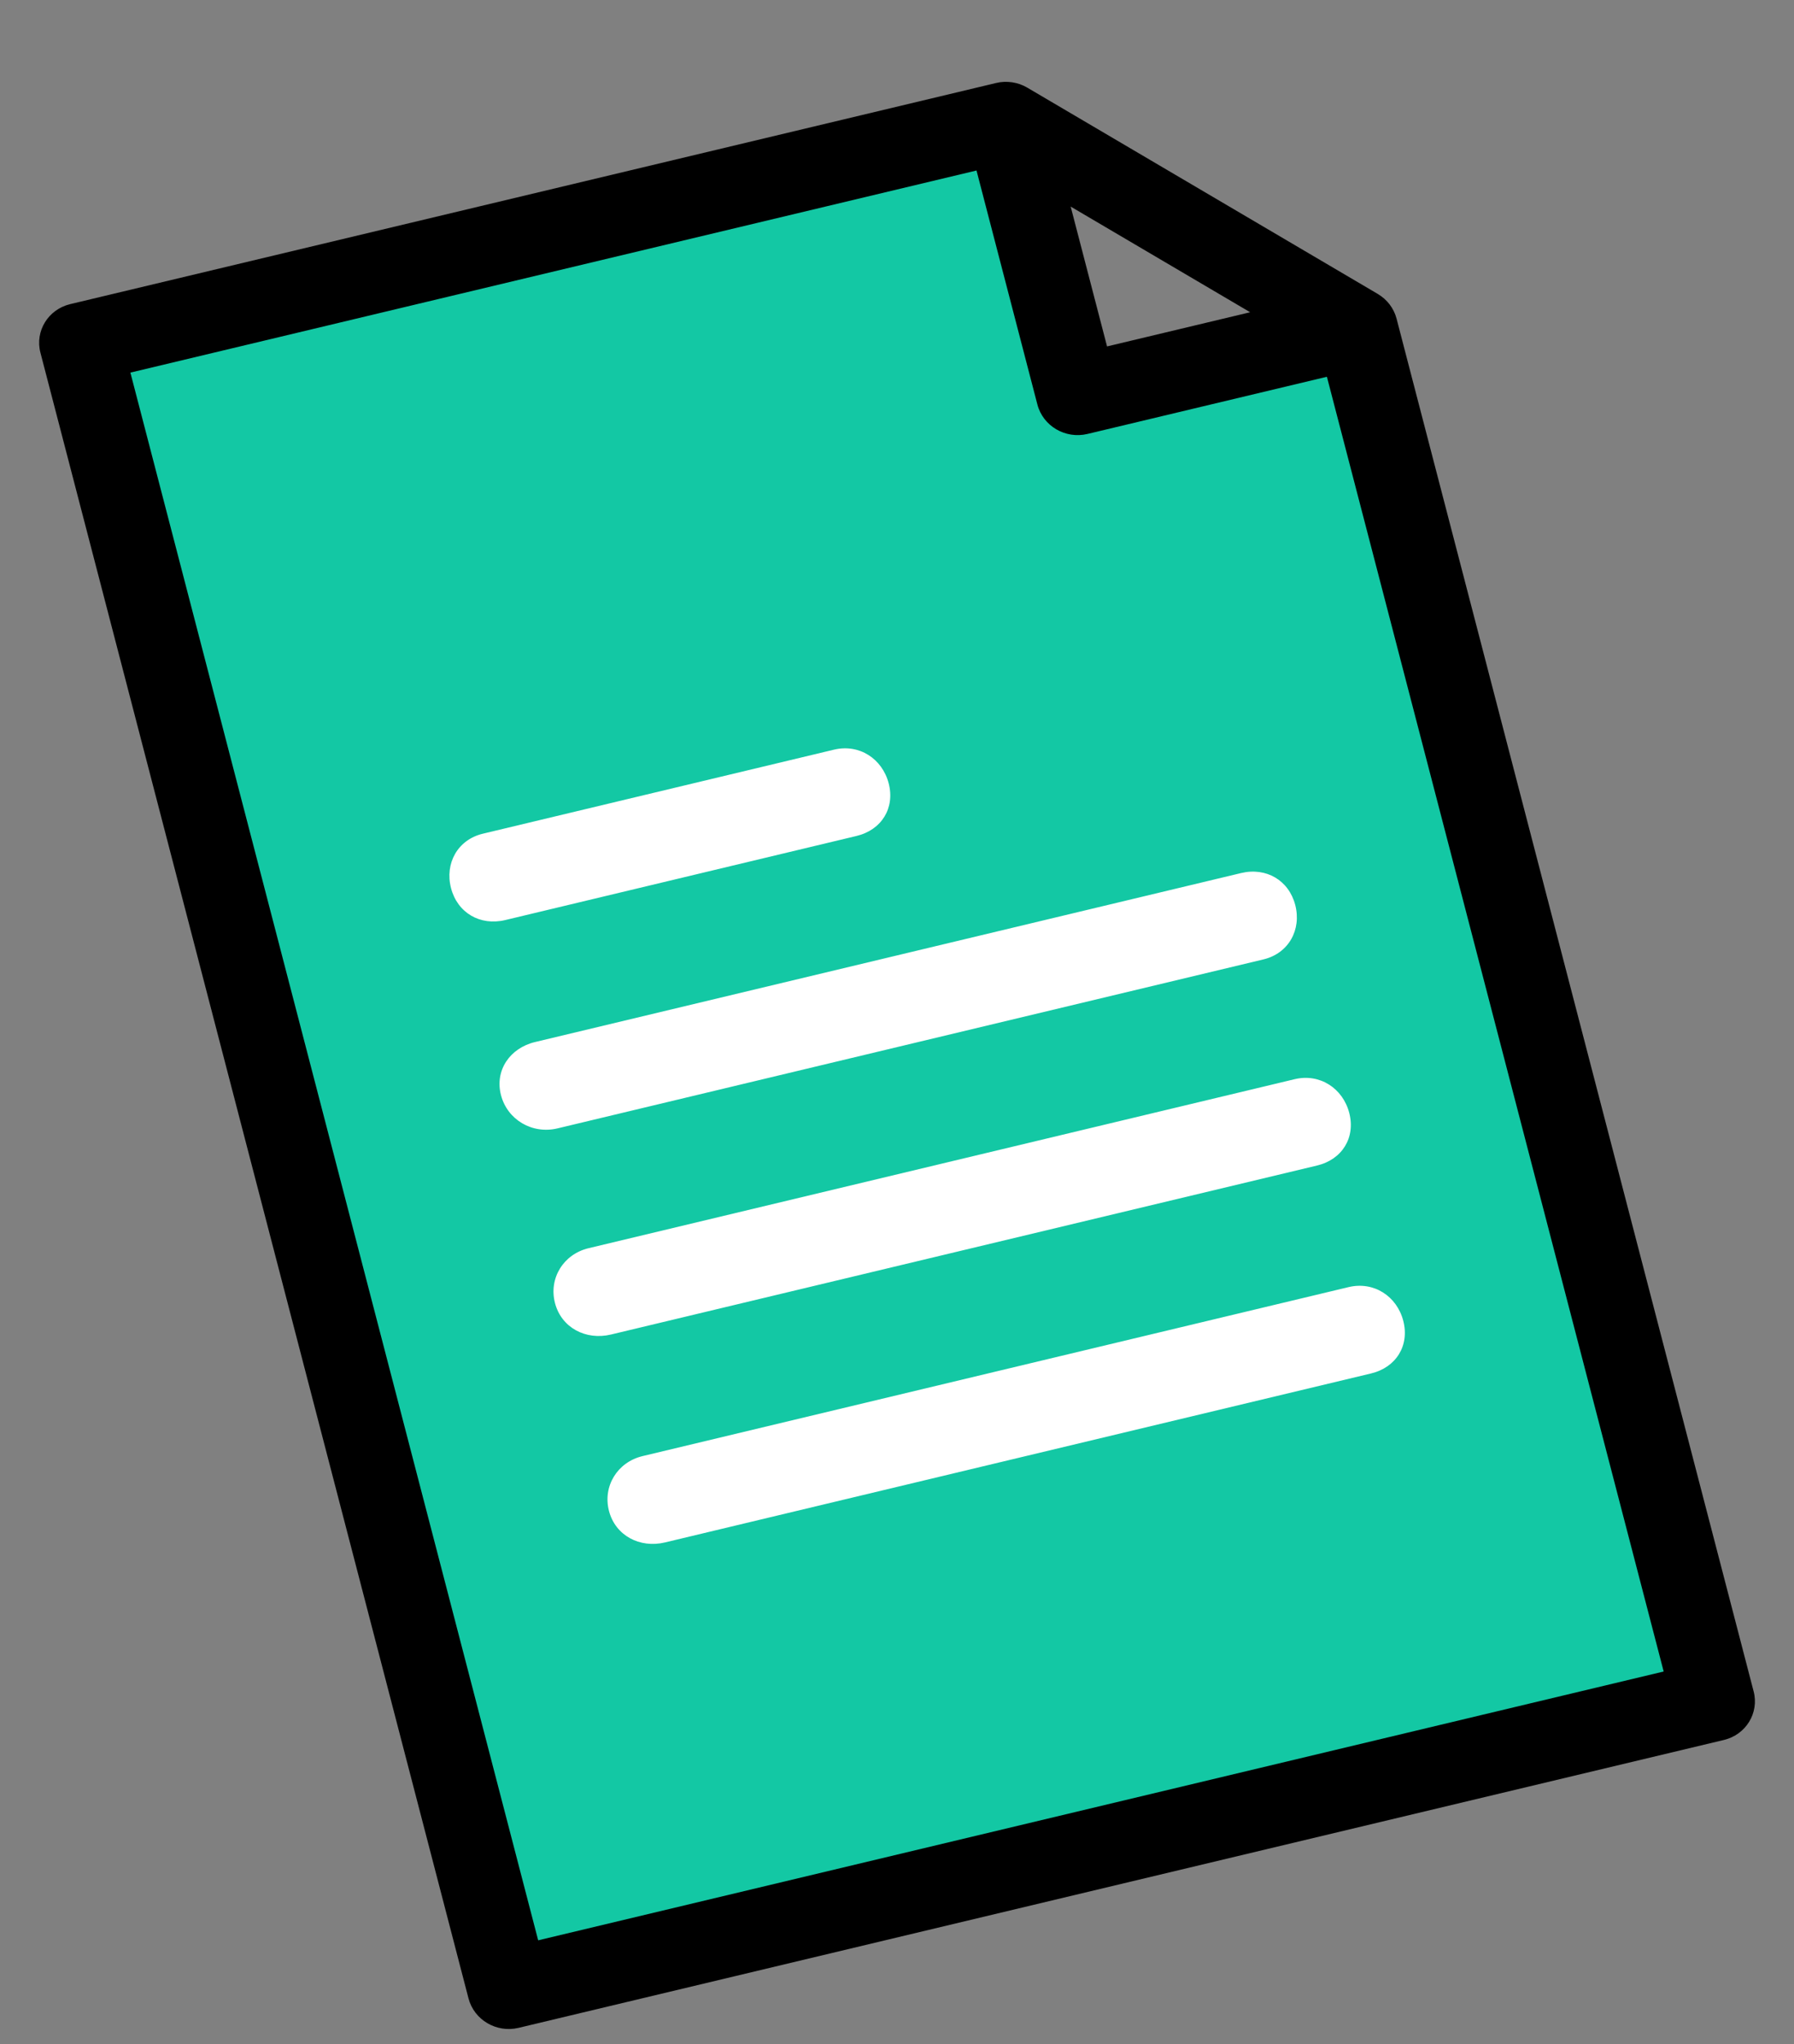
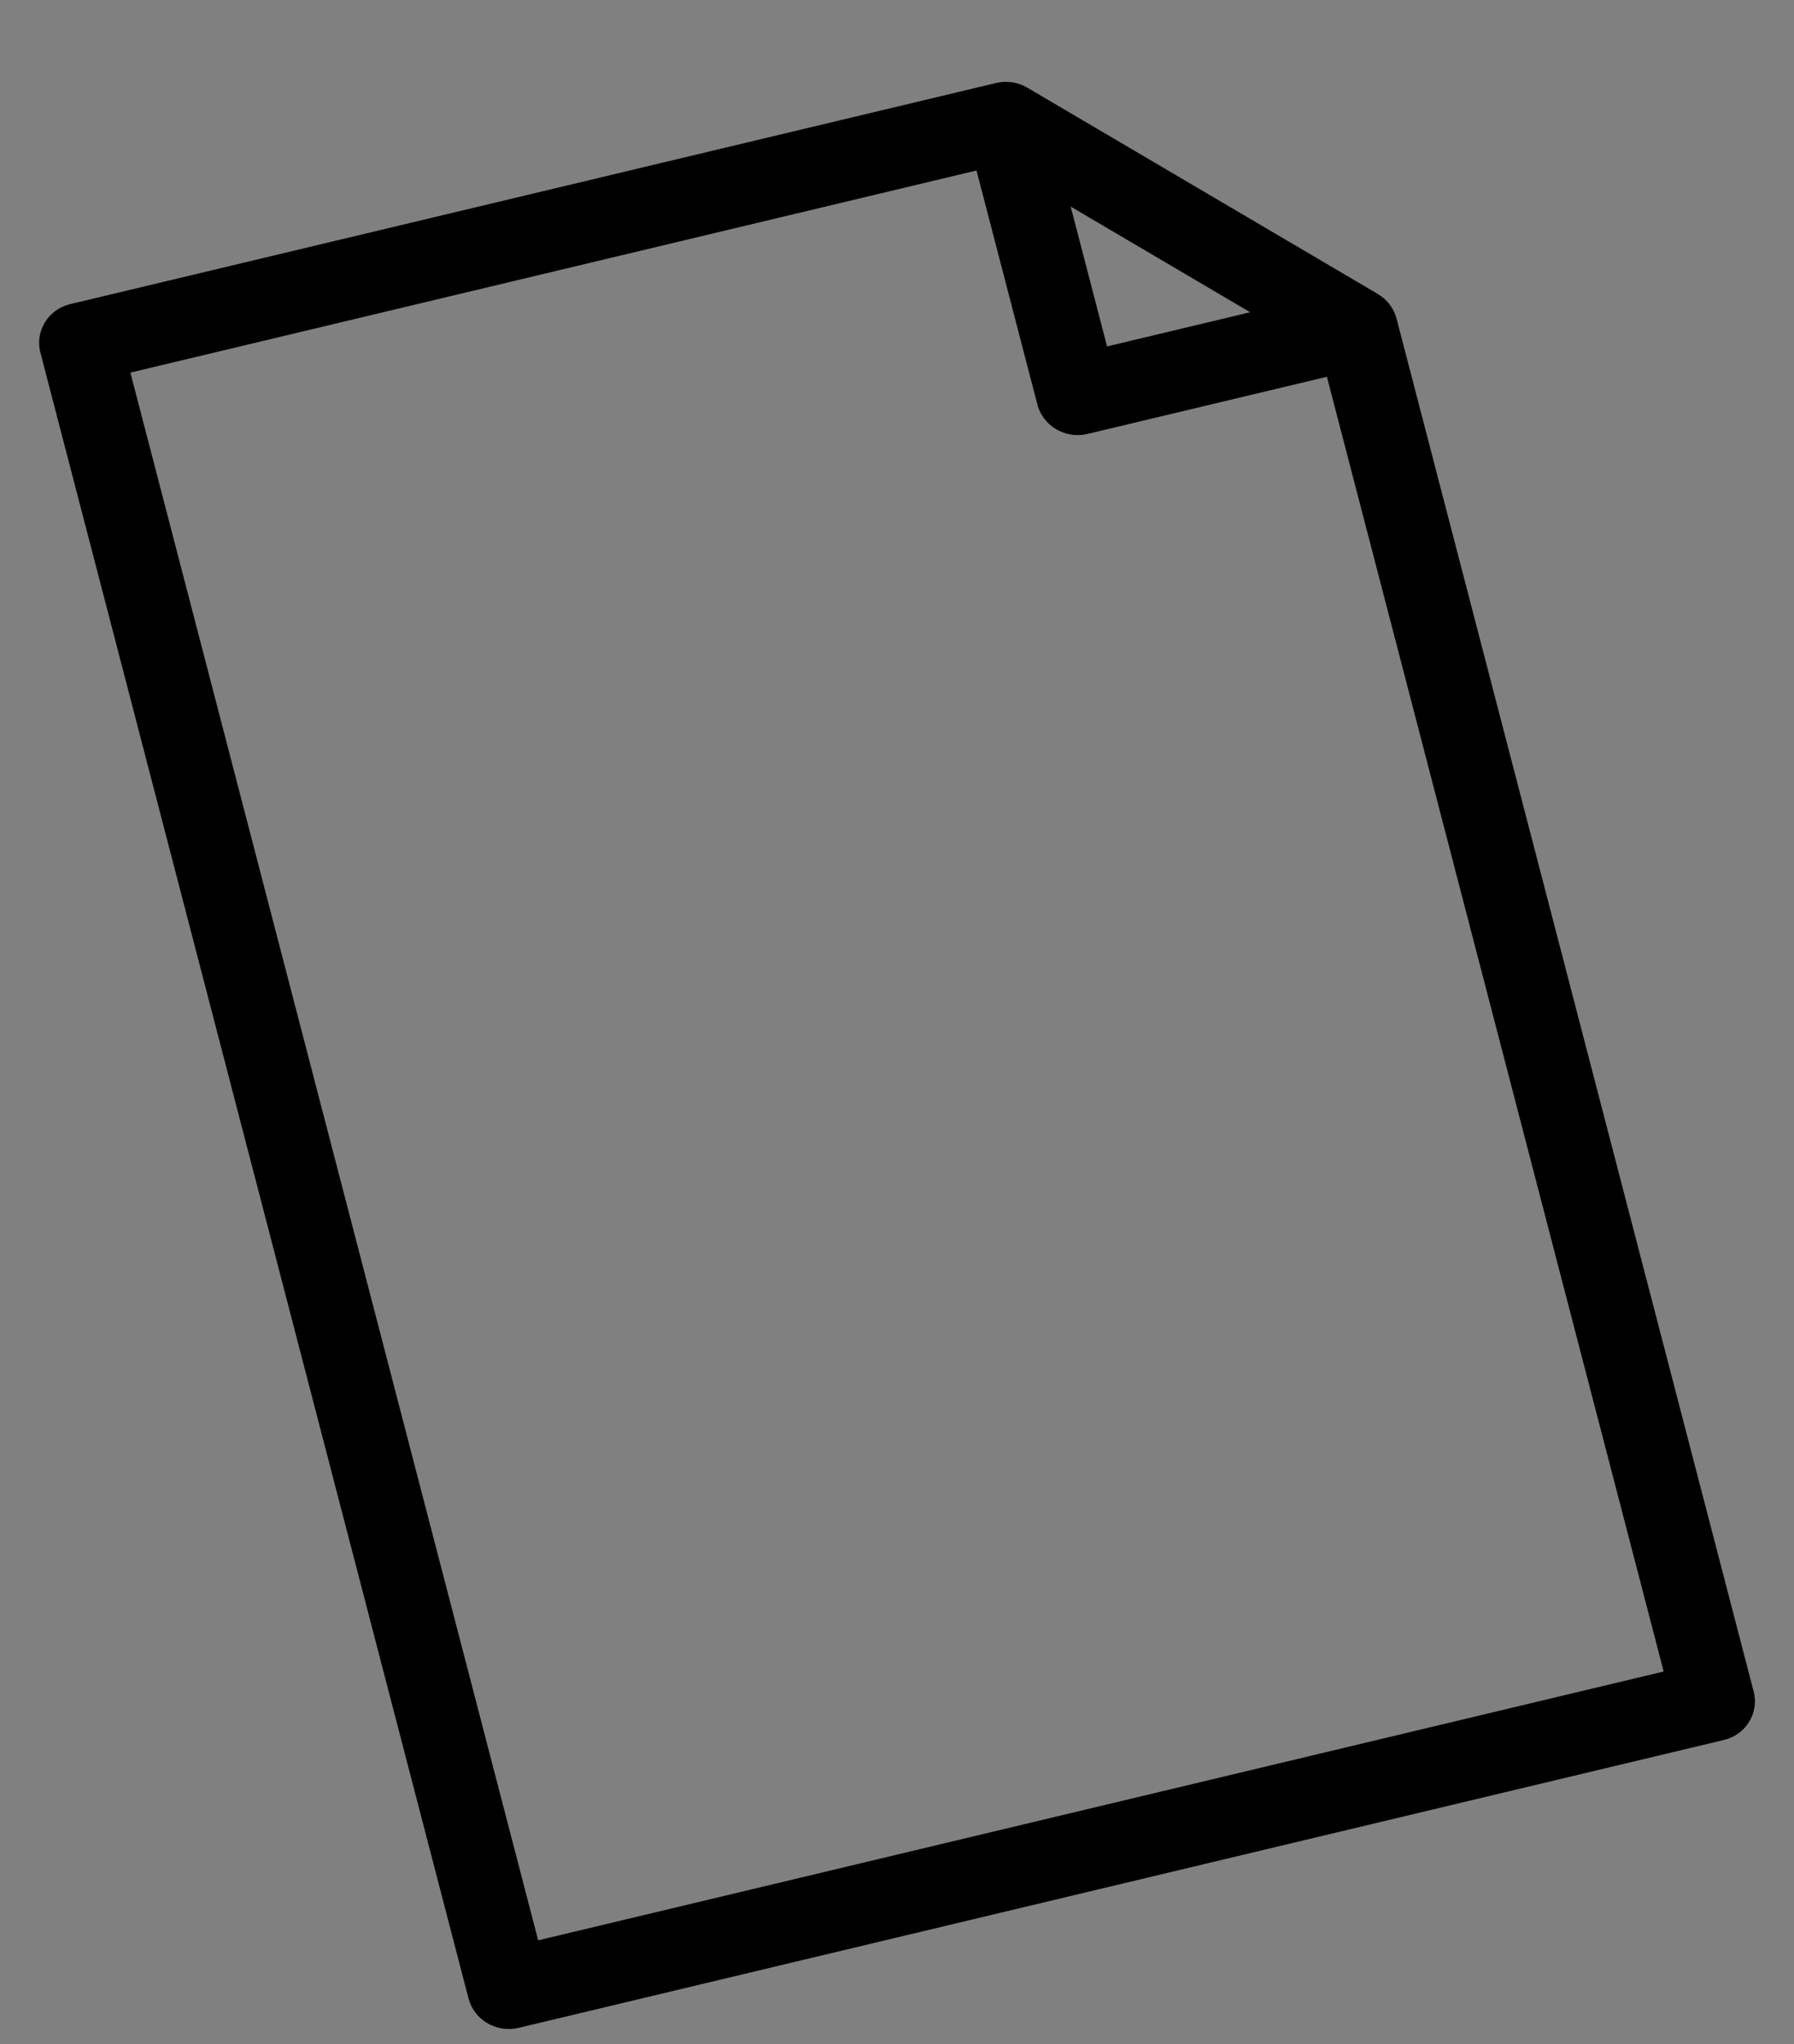
<svg xmlns="http://www.w3.org/2000/svg" width="79" height="90" viewBox="0 0 79 90" fill="none">
  <rect x="0" y="0" width="79" height="90" fill="#808080" stroke="none" />
-   <path d="M44.277 6.123L3.88 15.634L22.764 87.549L75.113 74.094L59.575 14.475L46.906 17.258L44.277 6.123Z" fill="#13C8A4" />
-   <path d="M28.296 64.112L59.386 56.671C60.497 56.406 61.511 57.069 61.794 58.155C62.076 59.241 61.484 60.207 60.374 60.473L29.284 67.913C28.173 68.179 27.099 67.612 26.817 66.526C26.535 65.439 27.186 64.377 28.296 64.112ZM37.715 36.808L22.249 40.51C21.138 40.775 20.143 40.189 19.861 39.103C19.579 38.017 20.151 36.974 21.261 36.708L36.727 33.007C37.837 32.741 38.852 33.405 39.134 34.491C39.416 35.577 38.825 36.542 37.715 36.808ZM55.638 42.242L24.548 49.683C23.437 49.948 22.343 49.304 22.061 48.218C21.779 47.132 22.45 46.147 23.56 45.881L54.65 38.441C55.761 38.175 56.755 38.761 57.037 39.847C57.319 40.933 56.748 41.976 55.638 42.242ZM57.996 51.318L26.905 58.759C25.795 59.025 24.721 58.458 24.439 57.372C24.157 56.286 24.808 55.223 25.918 54.958L57.008 47.517C58.118 47.251 59.133 47.915 59.415 49.001C59.697 50.087 59.106 51.053 57.996 51.318Z" fill="white" />
-   <path d="M61.446 13.863C61.466 13.918 61.484 13.975 61.499 14.032L77.223 74.474C77.47 75.422 76.883 76.379 75.913 76.61L22.835 89.286C21.864 89.518 20.878 88.937 20.631 87.989L1.78 15.528C1.533 14.58 2.12 13.623 3.091 13.391L43.865 3.654C43.924 3.64 43.984 3.629 44.043 3.62C44.087 3.614 44.13 3.611 44.174 3.608C44.189 3.607 44.205 3.605 44.22 3.604C44.273 3.602 44.326 3.603 44.378 3.606C44.385 3.606 44.391 3.605 44.397 3.606C44.45 3.609 44.503 3.614 44.556 3.622C44.561 3.623 44.567 3.623 44.573 3.624C44.623 3.631 44.672 3.642 44.72 3.653C44.729 3.655 44.739 3.656 44.748 3.659C44.791 3.669 44.834 3.683 44.877 3.697C44.89 3.702 44.904 3.706 44.918 3.71C44.956 3.724 44.994 3.74 45.031 3.756C45.048 3.764 45.066 3.77 45.083 3.778C45.122 3.796 45.159 3.817 45.197 3.837C45.211 3.845 45.225 3.851 45.239 3.86L60.669 12.941C60.682 12.949 60.695 12.959 60.708 12.967C60.745 12.99 60.781 13.013 60.816 13.038C60.831 13.049 60.845 13.061 60.859 13.072C60.891 13.097 60.923 13.121 60.954 13.148C60.965 13.158 60.974 13.168 60.985 13.178C61.018 13.209 61.05 13.239 61.081 13.272C61.087 13.278 61.092 13.286 61.099 13.293C61.132 13.33 61.164 13.367 61.194 13.406C61.197 13.411 61.2 13.416 61.204 13.421C61.235 13.463 61.265 13.506 61.293 13.55C61.296 13.556 61.299 13.561 61.302 13.567C61.328 13.611 61.354 13.656 61.377 13.703C61.383 13.716 61.389 13.731 61.395 13.744C61.413 13.784 61.431 13.822 61.446 13.863ZM47.148 9.096L48.75 15.253L55.052 13.748L47.148 9.096ZM23.699 85.432L73.261 73.596L58.431 16.589L47.886 19.107C46.915 19.339 45.928 18.758 45.682 17.81L43.001 7.507L5.742 16.406L23.699 85.432Z" fill="black" />
+   <path d="M61.446 13.863C61.466 13.918 61.484 13.975 61.499 14.032L77.223 74.474C77.47 75.422 76.883 76.379 75.913 76.61L22.835 89.286C21.864 89.518 20.878 88.937 20.631 87.989L1.78 15.528C1.533 14.58 2.12 13.623 3.091 13.391L43.865 3.654C43.924 3.64 43.984 3.629 44.043 3.62C44.087 3.614 44.13 3.611 44.174 3.608C44.189 3.607 44.205 3.605 44.22 3.604C44.273 3.602 44.326 3.603 44.378 3.606C44.385 3.606 44.391 3.605 44.397 3.606C44.45 3.609 44.503 3.614 44.556 3.622C44.561 3.623 44.567 3.623 44.573 3.624C44.623 3.631 44.672 3.642 44.72 3.653C44.729 3.655 44.739 3.656 44.748 3.659C44.791 3.669 44.834 3.683 44.877 3.697C44.89 3.702 44.904 3.706 44.918 3.71C44.956 3.724 44.994 3.74 45.031 3.756C45.048 3.764 45.066 3.77 45.083 3.778C45.122 3.796 45.159 3.817 45.197 3.837C45.211 3.845 45.225 3.851 45.239 3.86L60.669 12.941C60.682 12.949 60.695 12.959 60.708 12.967C60.745 12.99 60.781 13.013 60.816 13.038C60.831 13.049 60.845 13.061 60.859 13.072C60.891 13.097 60.923 13.121 60.954 13.148C60.965 13.158 60.974 13.168 60.985 13.178C61.018 13.209 61.05 13.239 61.081 13.272C61.087 13.278 61.092 13.286 61.099 13.293C61.132 13.33 61.164 13.367 61.194 13.406C61.197 13.411 61.2 13.416 61.204 13.421C61.235 13.463 61.265 13.506 61.293 13.55C61.296 13.556 61.299 13.561 61.302 13.567C61.328 13.611 61.354 13.656 61.377 13.703C61.383 13.716 61.389 13.731 61.395 13.744ZM47.148 9.096L48.75 15.253L55.052 13.748L47.148 9.096ZM23.699 85.432L73.261 73.596L58.431 16.589L47.886 19.107C46.915 19.339 45.928 18.758 45.682 17.81L43.001 7.507L5.742 16.406L23.699 85.432Z" fill="black" />
</svg>